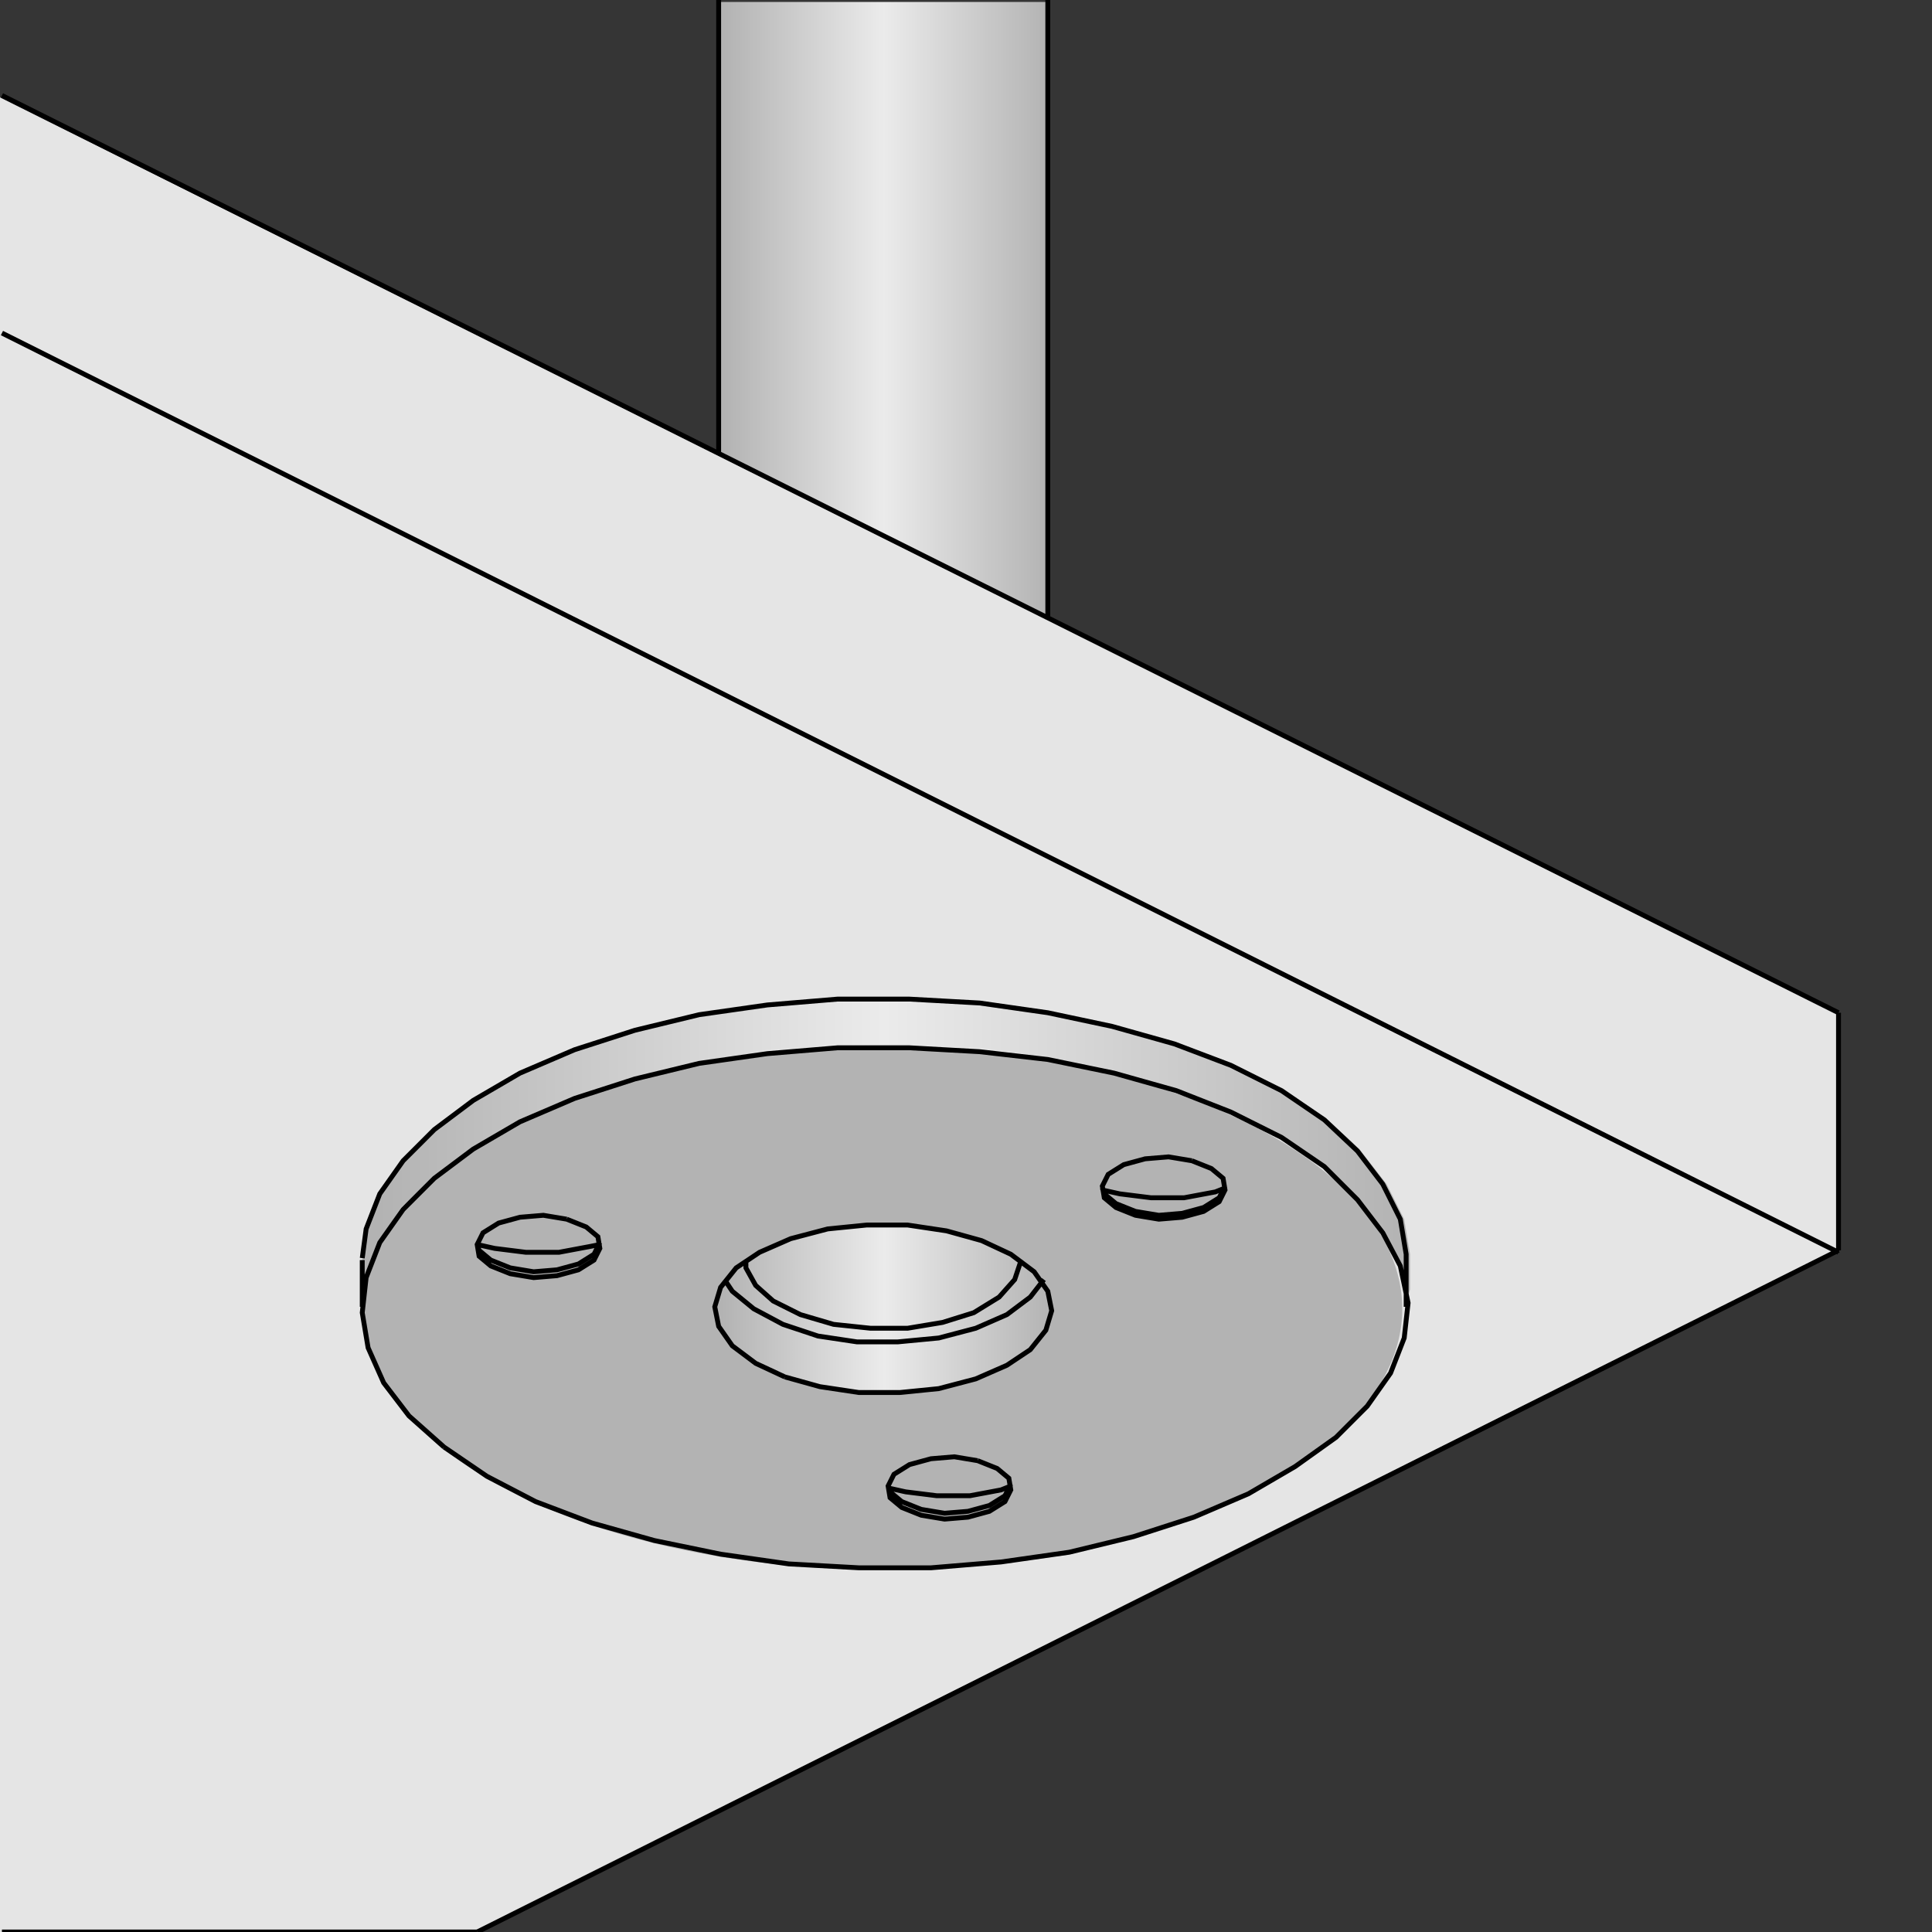
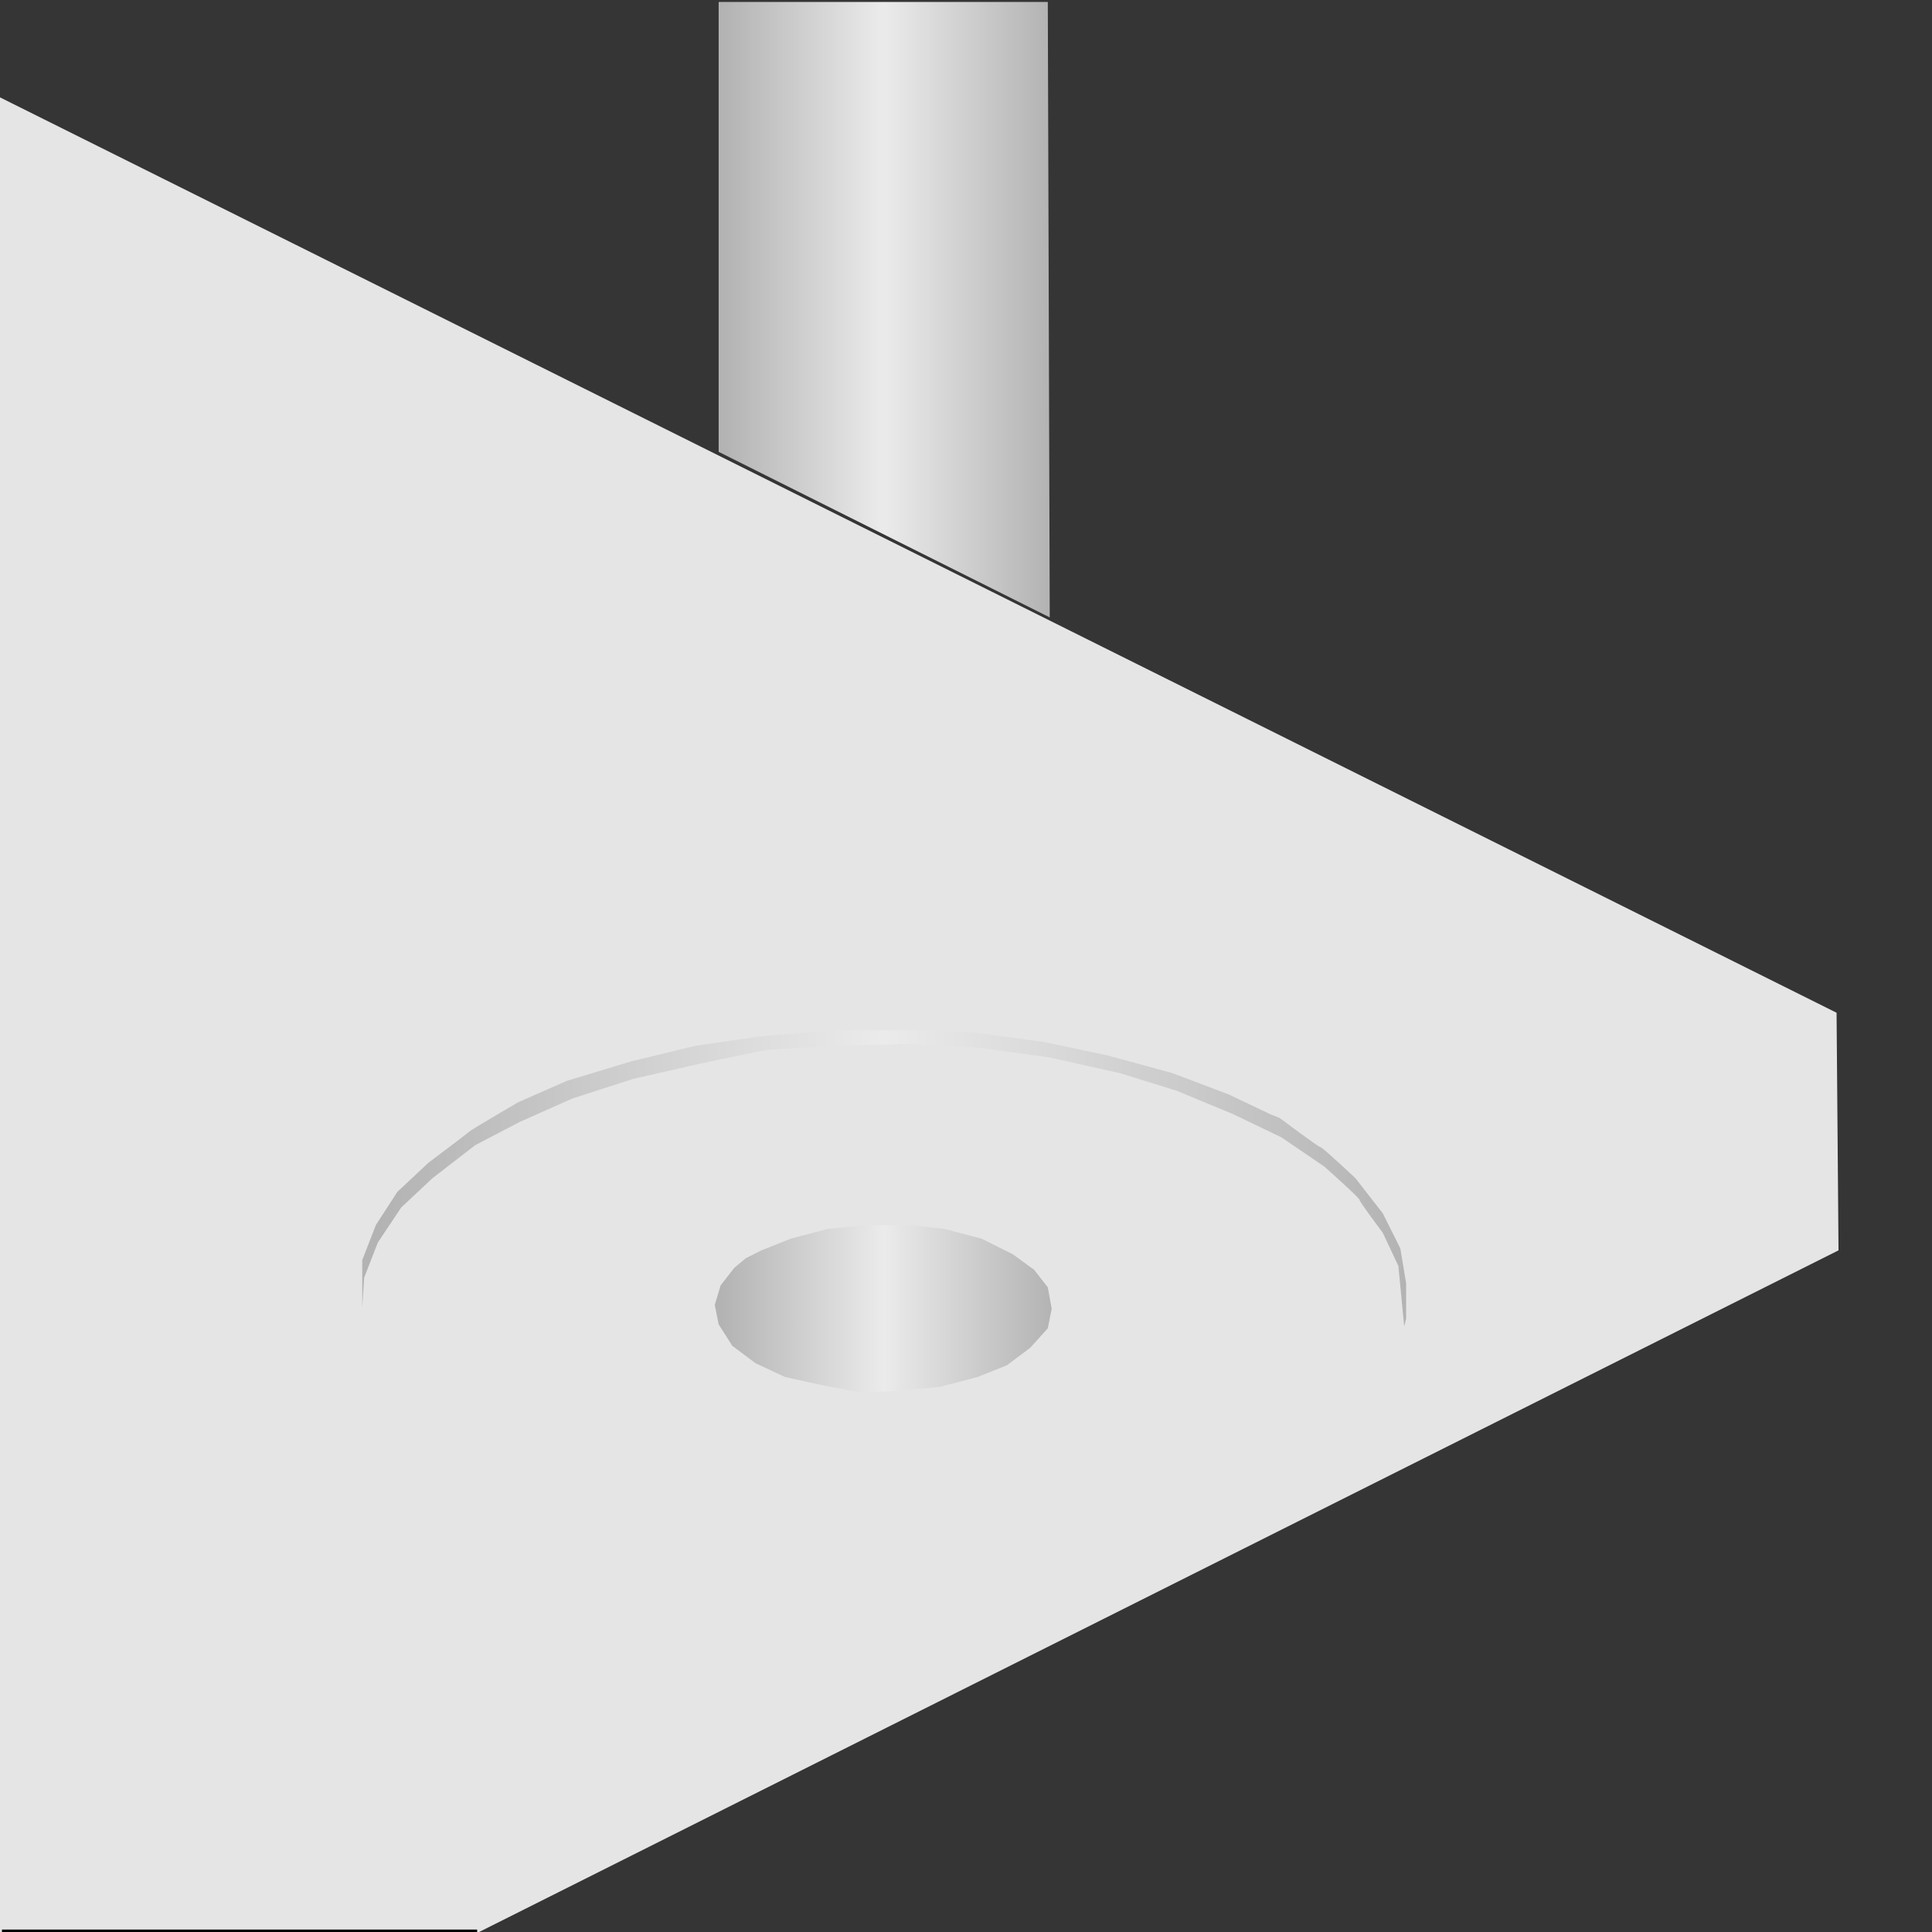
<svg xmlns="http://www.w3.org/2000/svg" version="1.1" x="0px" y="0px" viewBox="0 0 99.2 99.2" style="enable-background:new 0 0 99.2 99.2;" xml:space="preserve">
  <style type="text/css">
	.st0{fill:#353535;}
	.st1{fill:#E5E5E5;}
	.st2{fill:#B3B3B3;}
	.st3{fill:url(#SVGID_1_);}
	.st4{fill:url(#SVGID_00000155860083717291514490000016581592765080567168_);}
	.st5{fill:url(#SVGID_00000039098741918103423950000010955030636360225439_);}
	.st6{fill:none;stroke:#000000;stroke-width:0.25;stroke-miterlimit:10;}
</style>
  <g id="Ebene_3">
    <rect x="0" y="0" class="st0" width="99.2" height="99.2" />
  </g>
  <g id="Ebene_2">
</g>
  <g id="Ebene_1">
    <g>
      <polygon class="st1" points="0,5 94.3,52 94.4,64.2 24.6,99.2 0,99.2   " />
-       <ellipse class="st2" cx="45.3" cy="67.2" rx="26.7" ry="13.4" />
      <linearGradient id="SVGID_1_" gradientUnits="userSpaceOnUse" x1="36.865" y1="15.885" x2="53.876" y2="15.885">
        <stop offset="1.699029e-02" style="stop-color:#B3B3B3" />
        <stop offset="0.5" style="stop-color:#EBEBEB" />
        <stop offset="1" style="stop-color:#B3B3B3" />
      </linearGradient>
      <polygon class="st3" points="36.9,0.1 36.9,23.2 53.9,31.7 53.8,0.1   " />
      <linearGradient id="SVGID_00000013876986680196494730000005645017442175672746_" gradientUnits="userSpaceOnUse" x1="36.745" y1="67.17" x2="54.035" y2="67.17">
        <stop offset="1.699029e-02" style="stop-color:#B3B3B3" />
        <stop offset="0.5" style="stop-color:#EBEBEB" />
        <stop offset="1" style="stop-color:#B3B3B3" />
      </linearGradient>
      <polygon style="fill:url(#SVGID_00000013876986680196494730000005645017442175672746_);" points="36.7,67 37,66 37.7,65.1     38.3,64.6 39.1,64.2 40.6,63.6 42.5,63.1 44.5,62.9 46.7,62.9 48.5,63.1 50.4,63.6 52,64.4 53.1,65.2 53.8,66.1 54,67.2     53.8,68.2 52.9,69.2 51.7,70.1 50.2,70.7 48.3,71.2 46.3,71.4 44.2,71.5 42.1,71.1 40.3,70.7 38.8,70 37.6,69.1 36.9,68   " />
      <linearGradient id="SVGID_00000077291582387671840020000002903309430336969630_" gradientUnits="userSpaceOnUse" x1="18.557" y1="59.205" x2="72.223" y2="59.205">
        <stop offset="1.699029e-02" style="stop-color:#B3B3B3" />
        <stop offset="0.5" style="stop-color:#EBEBEB" />
        <stop offset="1" style="stop-color:#B3B3B3" />
      </linearGradient>
-       <path style="fill:url(#SVGID_00000077291582387671840020000002903309430336969630_);" d="M18.6,67.1L18.6,67.1l0-2.4l0.2-1.5    l0.7-1.8l1.1-1.7l1.6-1.5c0,0,2-1.5,2.1-1.6s2.5-1.5,2.5-1.5l2.5-1.1l3.3-1l3.3-0.8c0,0,3.4-0.5,3.5-0.5s3.7-0.3,3.7-0.3l3.7,0    l3.3,0.1l3.7,0.5l3.3,0.7l3.3,0.9l2.9,1.1l2.1,1l0.5,0.2c0,0,2,1.5,2.1,1.5c0.1,0,1.8,1.6,1.8,1.6l1.4,1.8l0.9,1.8l0.3,1.8v1.8    l-0.1,0.4L71.8,65L71,63.3c0,0-1.2-1.6-1.2-1.7c0-0.1-1.8-1.7-1.8-1.7l-2.2-1.5l-2.5-1.2L60.4,56l-2.9-0.9l-3.6-0.8l-3.6-0.5    l-3.6-0.2l-3.6,0.1l-3.7,0.2L36,54.6l-3.5,0.8l-3.1,1l-2.7,1.2l-2.3,1.2l-2.2,1.7l-1.6,1.5l-1.2,1.8l-0.7,1.8L18.6,67.1z" />
+       <path style="fill:url(#SVGID_00000077291582387671840020000002903309430336969630_);" d="M18.6,67.1L18.6,67.1l0-2.4l0.7-1.8l1.1-1.7l1.6-1.5c0,0,2-1.5,2.1-1.6s2.5-1.5,2.5-1.5l2.5-1.1l3.3-1l3.3-0.8c0,0,3.4-0.5,3.5-0.5s3.7-0.3,3.7-0.3l3.7,0    l3.3,0.1l3.7,0.5l3.3,0.7l3.3,0.9l2.9,1.1l2.1,1l0.5,0.2c0,0,2,1.5,2.1,1.5c0.1,0,1.8,1.6,1.8,1.6l1.4,1.8l0.9,1.8l0.3,1.8v1.8    l-0.1,0.4L71.8,65L71,63.3c0,0-1.2-1.6-1.2-1.7c0-0.1-1.8-1.7-1.8-1.7l-2.2-1.5l-2.5-1.2L60.4,56l-2.9-0.9l-3.6-0.8l-3.6-0.5    l-3.6-0.2l-3.6,0.1l-3.7,0.2L36,54.6l-3.5,0.8l-3.1,1l-2.7,1.2l-2.3,1.2l-2.2,1.7l-1.6,1.5l-1.2,1.8l-0.7,1.8L18.6,67.1z" />
      <g>
        <path class="st6" d="M0.1,99.2h24.4" />
-         <path class="st6" d="M52.4,64.7l0,0.1l-0.3,0.9l-0.8,0.9L50,67.4l-1.6,0.5l-1.8,0.3l-1.9,0L42.8,68l-1.7-0.5l-1.4-0.7L38.8,66     l-0.5-0.9l0-0.4 M53.6,65.7l-0.7,0.9l-1.2,0.9l-1.6,0.7l-1.9,0.5l-2.1,0.2l-2.1,0l-2-0.3L40.2,68l-1.5-0.8l-1.1-0.9l-0.4-0.6      M51.9,76.3l-0.5,0.2l-1.6,0.3l-1.7,0l-1.6-0.2l-0.9-0.2 M51.9,76.2l-0.3,0.6l-0.8,0.5l-1.1,0.3l-1.2,0.1l-1.2-0.2l-1-0.4     l-0.6-0.5l-0.1-0.3 M30.8,63.9L30.3,64l-1.6,0.3l-1.7,0l-1.6-0.2l-0.9-0.2 M30.8,63.8l-0.3,0.6l-0.8,0.5l-1.1,0.3l-1.2,0.1     l-1.2-0.2l-1-0.4l-0.6-0.5l-0.1-0.3 M62.9,61l-0.5,0.2l-1.6,0.3l-1.7,0l-1.6-0.2l-0.9-0.2 M62.9,60.9l-0.3,0.6L61.8,62l-1.1,0.3     l-1.2,0.1l-1.2-0.2l-1-0.4l-0.6-0.5l-0.1-0.3 M50.2,75l1,0.4l0.6,0.5l0.1,0.6l-0.3,0.6l-0.8,0.5l-1.1,0.3L48.5,78l-1.2-0.2     l-1-0.4l-0.6-0.5l-0.1-0.6l0.3-0.6l0.8-0.5l1.1-0.3l1.2-0.1L50.2,75 M29.1,62.6l1,0.4l0.6,0.5l0.1,0.6l-0.3,0.6l-0.8,0.5     l-1.1,0.3l-1.2,0.1l-1.2-0.2l-1-0.4l-0.6-0.5l-0.1-0.6l0.3-0.6l0.8-0.5l1.1-0.3l1.2-0.1L29.1,62.6 M61.2,59.6l1,0.4l0.6,0.5     l0.1,0.6l-0.3,0.6l-0.8,0.5l-1.1,0.3l-1.2,0.1l-1.2-0.2l-1-0.4l-0.6-0.5l-0.1-0.6l0.3-0.6l0.8-0.5l1.1-0.3l1.2-0.1L61.2,59.6      M40.3,70.7l-1.5-0.7l-1.2-0.9l-0.7-1l-0.2-1l0.3-1l0.8-1l1.2-0.8l1.6-0.7l1.9-0.5l2-0.2l2.1,0l2,0.3l1.8,0.5l1.5,0.7l1.2,0.9     l0.7,1l0.2,1l-0.3,1l-0.8,1l-1.2,0.8l-1.6,0.7l-1.9,0.5l-2,0.2l-2.1,0l-2-0.3L40.3,70.7 M22.8,74.3l2.2,1.5l2.5,1.3l2.9,1.1     l3.2,0.9l3.4,0.7l3.5,0.5l3.6,0.2l3.7,0l3.6-0.3l3.5-0.5l3.3-0.8l3.1-1l2.8-1.2l2.4-1.4l2.1-1.5l1.6-1.6l1.2-1.7l0.7-1.8l0.2-1.8     L71.9,65L71,63.3l-1.3-1.7L68,59.9l-2.2-1.5l-2.6-1.3L60.4,56l-3.2-0.9l-3.4-0.7L50.3,54l-3.6-0.2l-3.7,0l-3.6,0.3l-3.5,0.5     l-3.3,0.8l-3.1,1l-2.8,1.2l-2.4,1.4l-2,1.5l-1.6,1.6l-1.2,1.7l-0.7,1.8l-0.2,1.8l0.3,1.8l0.8,1.8l1.3,1.7L22.8,74.3 M72.2,64.7     l0-0.3l-0.3-1.8L71,60.8l-1.3-1.7L68,57.5L65.8,56l-2.6-1.3l-2.9-1.1l-3.2-0.9L53.8,52l-3.5-0.5l-3.6-0.2l-3.7,0l-3.6,0.3     l-3.5,0.5l-3.3,0.8l-3.1,1l-2.8,1.2l-2.4,1.4l-2,1.5l-1.6,1.6l-1.2,1.7l-0.7,1.8l-0.2,1.5 M94.4,64.2l-69.9,35 M0.1,17.1     l94.3,47.2 M94.4,52v12.2 M0.1,4.9L94.4,52 M36.9-0.1v23.4 M53.8,31.8V-0.1 M72.2,67.1v-2.4 M18.6,64.7v2.4" />
      </g>
    </g>
  </g>
</svg>